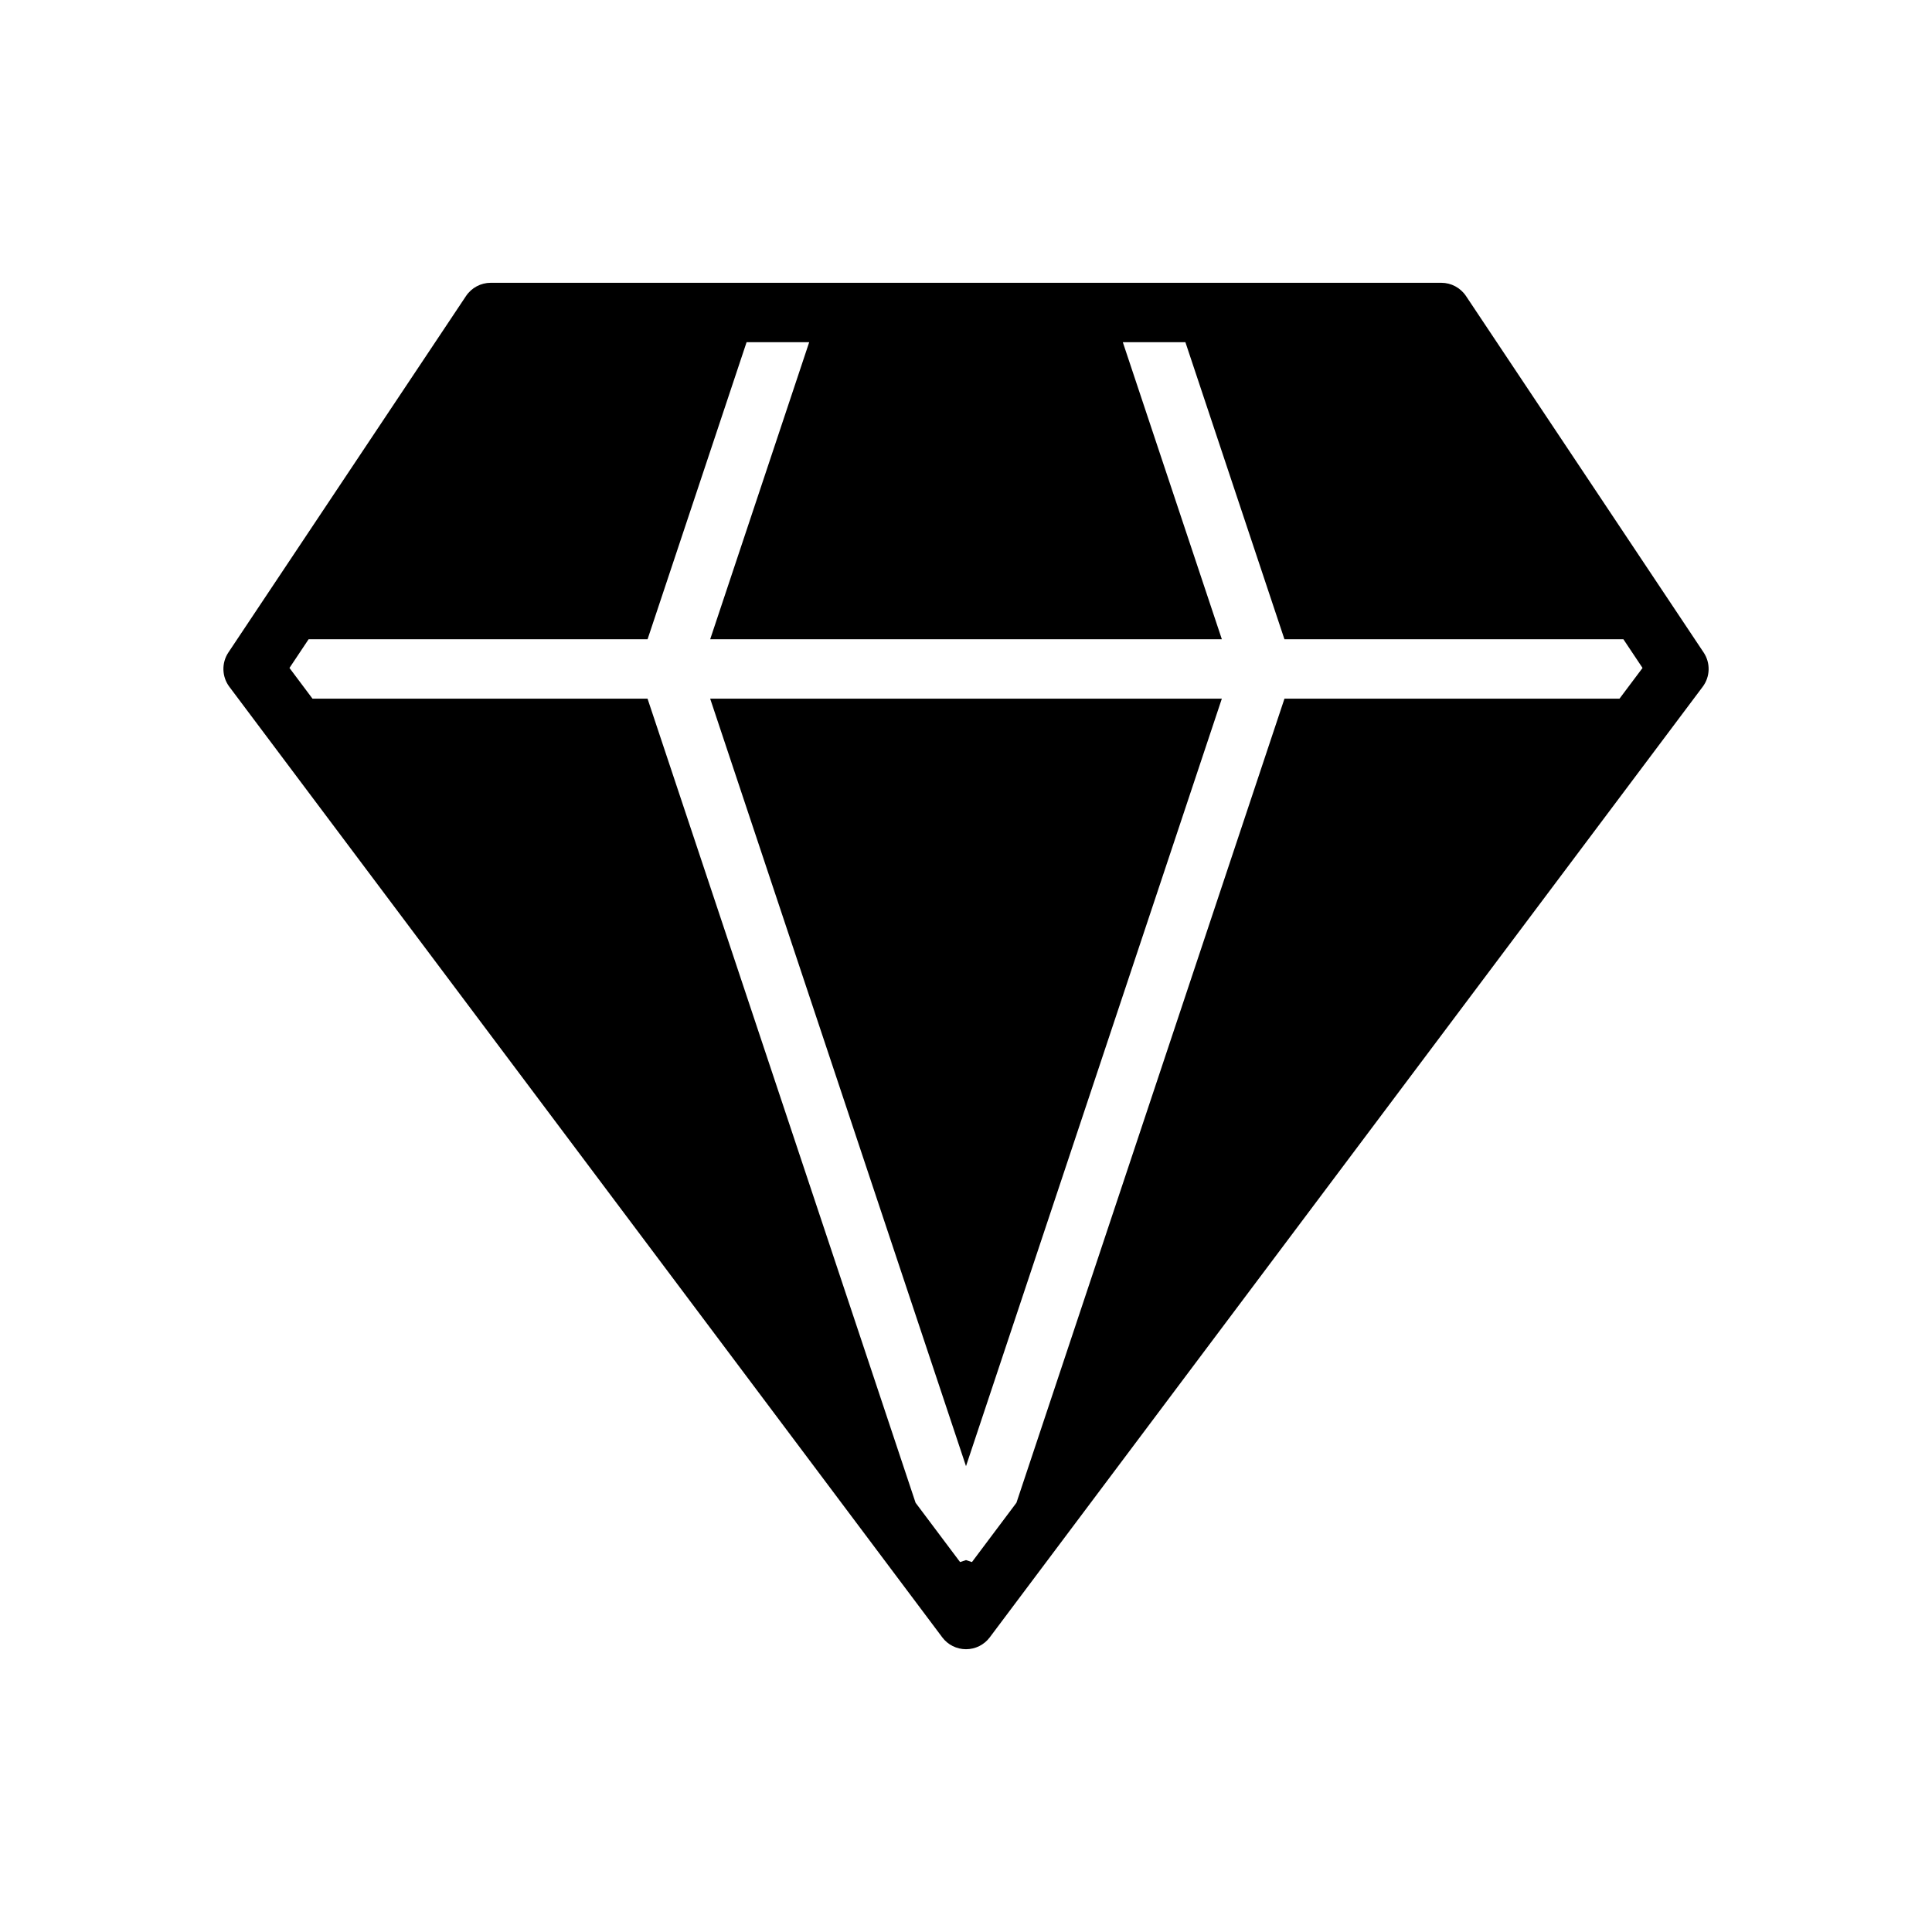
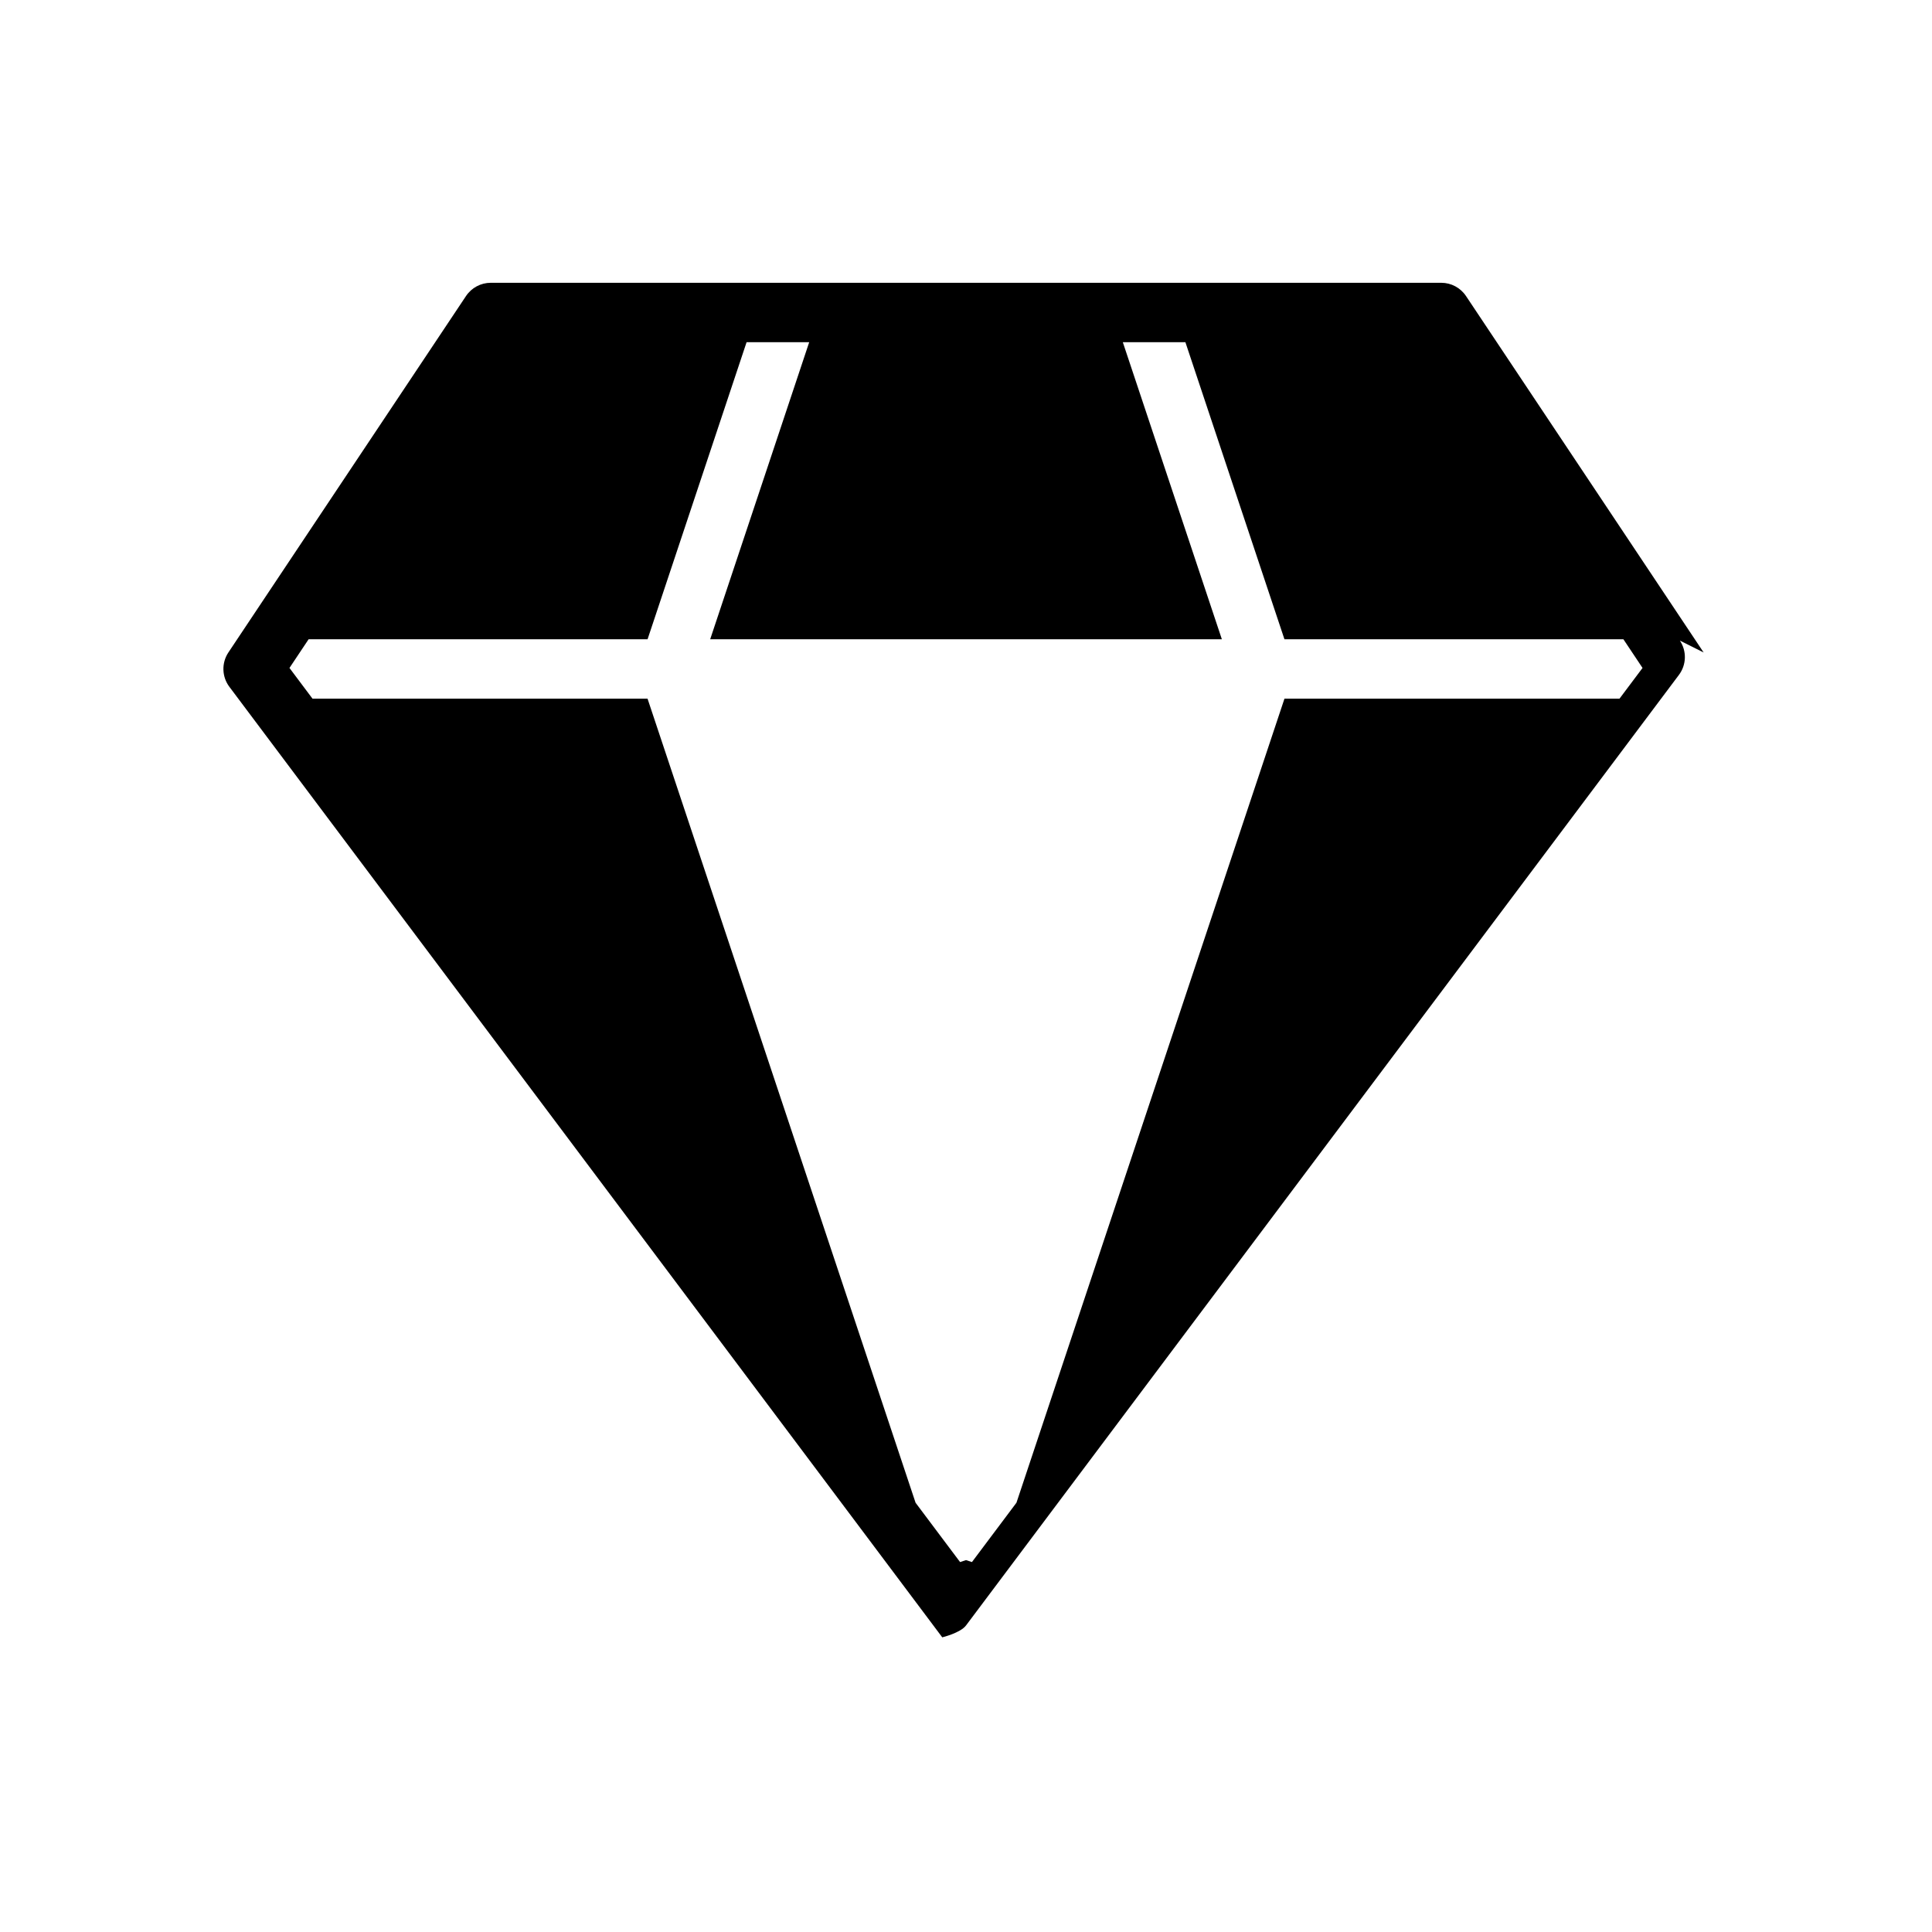
<svg xmlns="http://www.w3.org/2000/svg" fill="#000000" width="800px" height="800px" version="1.1" viewBox="144 144 512 512">
  <g>
-     <path d="m400 532.55 67.801-203.4h-135.6z" />
-     <path d="m595.48 316.91-62.977-94.465c-1.465-2.188-3.918-3.504-6.551-3.504h-251.9c-2.629 0-5.086 1.316-6.551 3.504l-62.977 94.465c-1.848 2.777-1.746 6.422 0.254 9.09l188.93 251.91c1.48 1.984 3.816 3.148 6.297 3.148s4.809-1.164 6.297-3.148l188.93-251.91c2.004-2.668 2.102-6.312 0.25-9.09zm-16.191 4.102-6.102 8.137h-88.789l-71.027 213.09-11.793 15.723-1.574-0.52-1.574 0.52-11.793-15.719-71.031-213.09h-88.789l-6.102-8.141 5.07-7.602h89.828l26.238-78.719h16.594l-26.238 78.719h135.6l-26.246-78.719h16.586l26.246 78.719h89.828z" />
+     <path d="m595.48 316.91-62.977-94.465c-1.465-2.188-3.918-3.504-6.551-3.504h-251.9c-2.629 0-5.086 1.316-6.551 3.504l-62.977 94.465c-1.848 2.777-1.746 6.422 0.254 9.09l188.93 251.91s4.809-1.164 6.297-3.148l188.93-251.91c2.004-2.668 2.102-6.312 0.25-9.09zm-16.191 4.102-6.102 8.137h-88.789l-71.027 213.09-11.793 15.723-1.574-0.52-1.574 0.52-11.793-15.719-71.031-213.09h-88.789l-6.102-8.141 5.07-7.602h89.828l26.238-78.719h16.594l-26.238 78.719h135.6l-26.246-78.719h16.586l26.246 78.719h89.828z" />
  </g>
</svg>